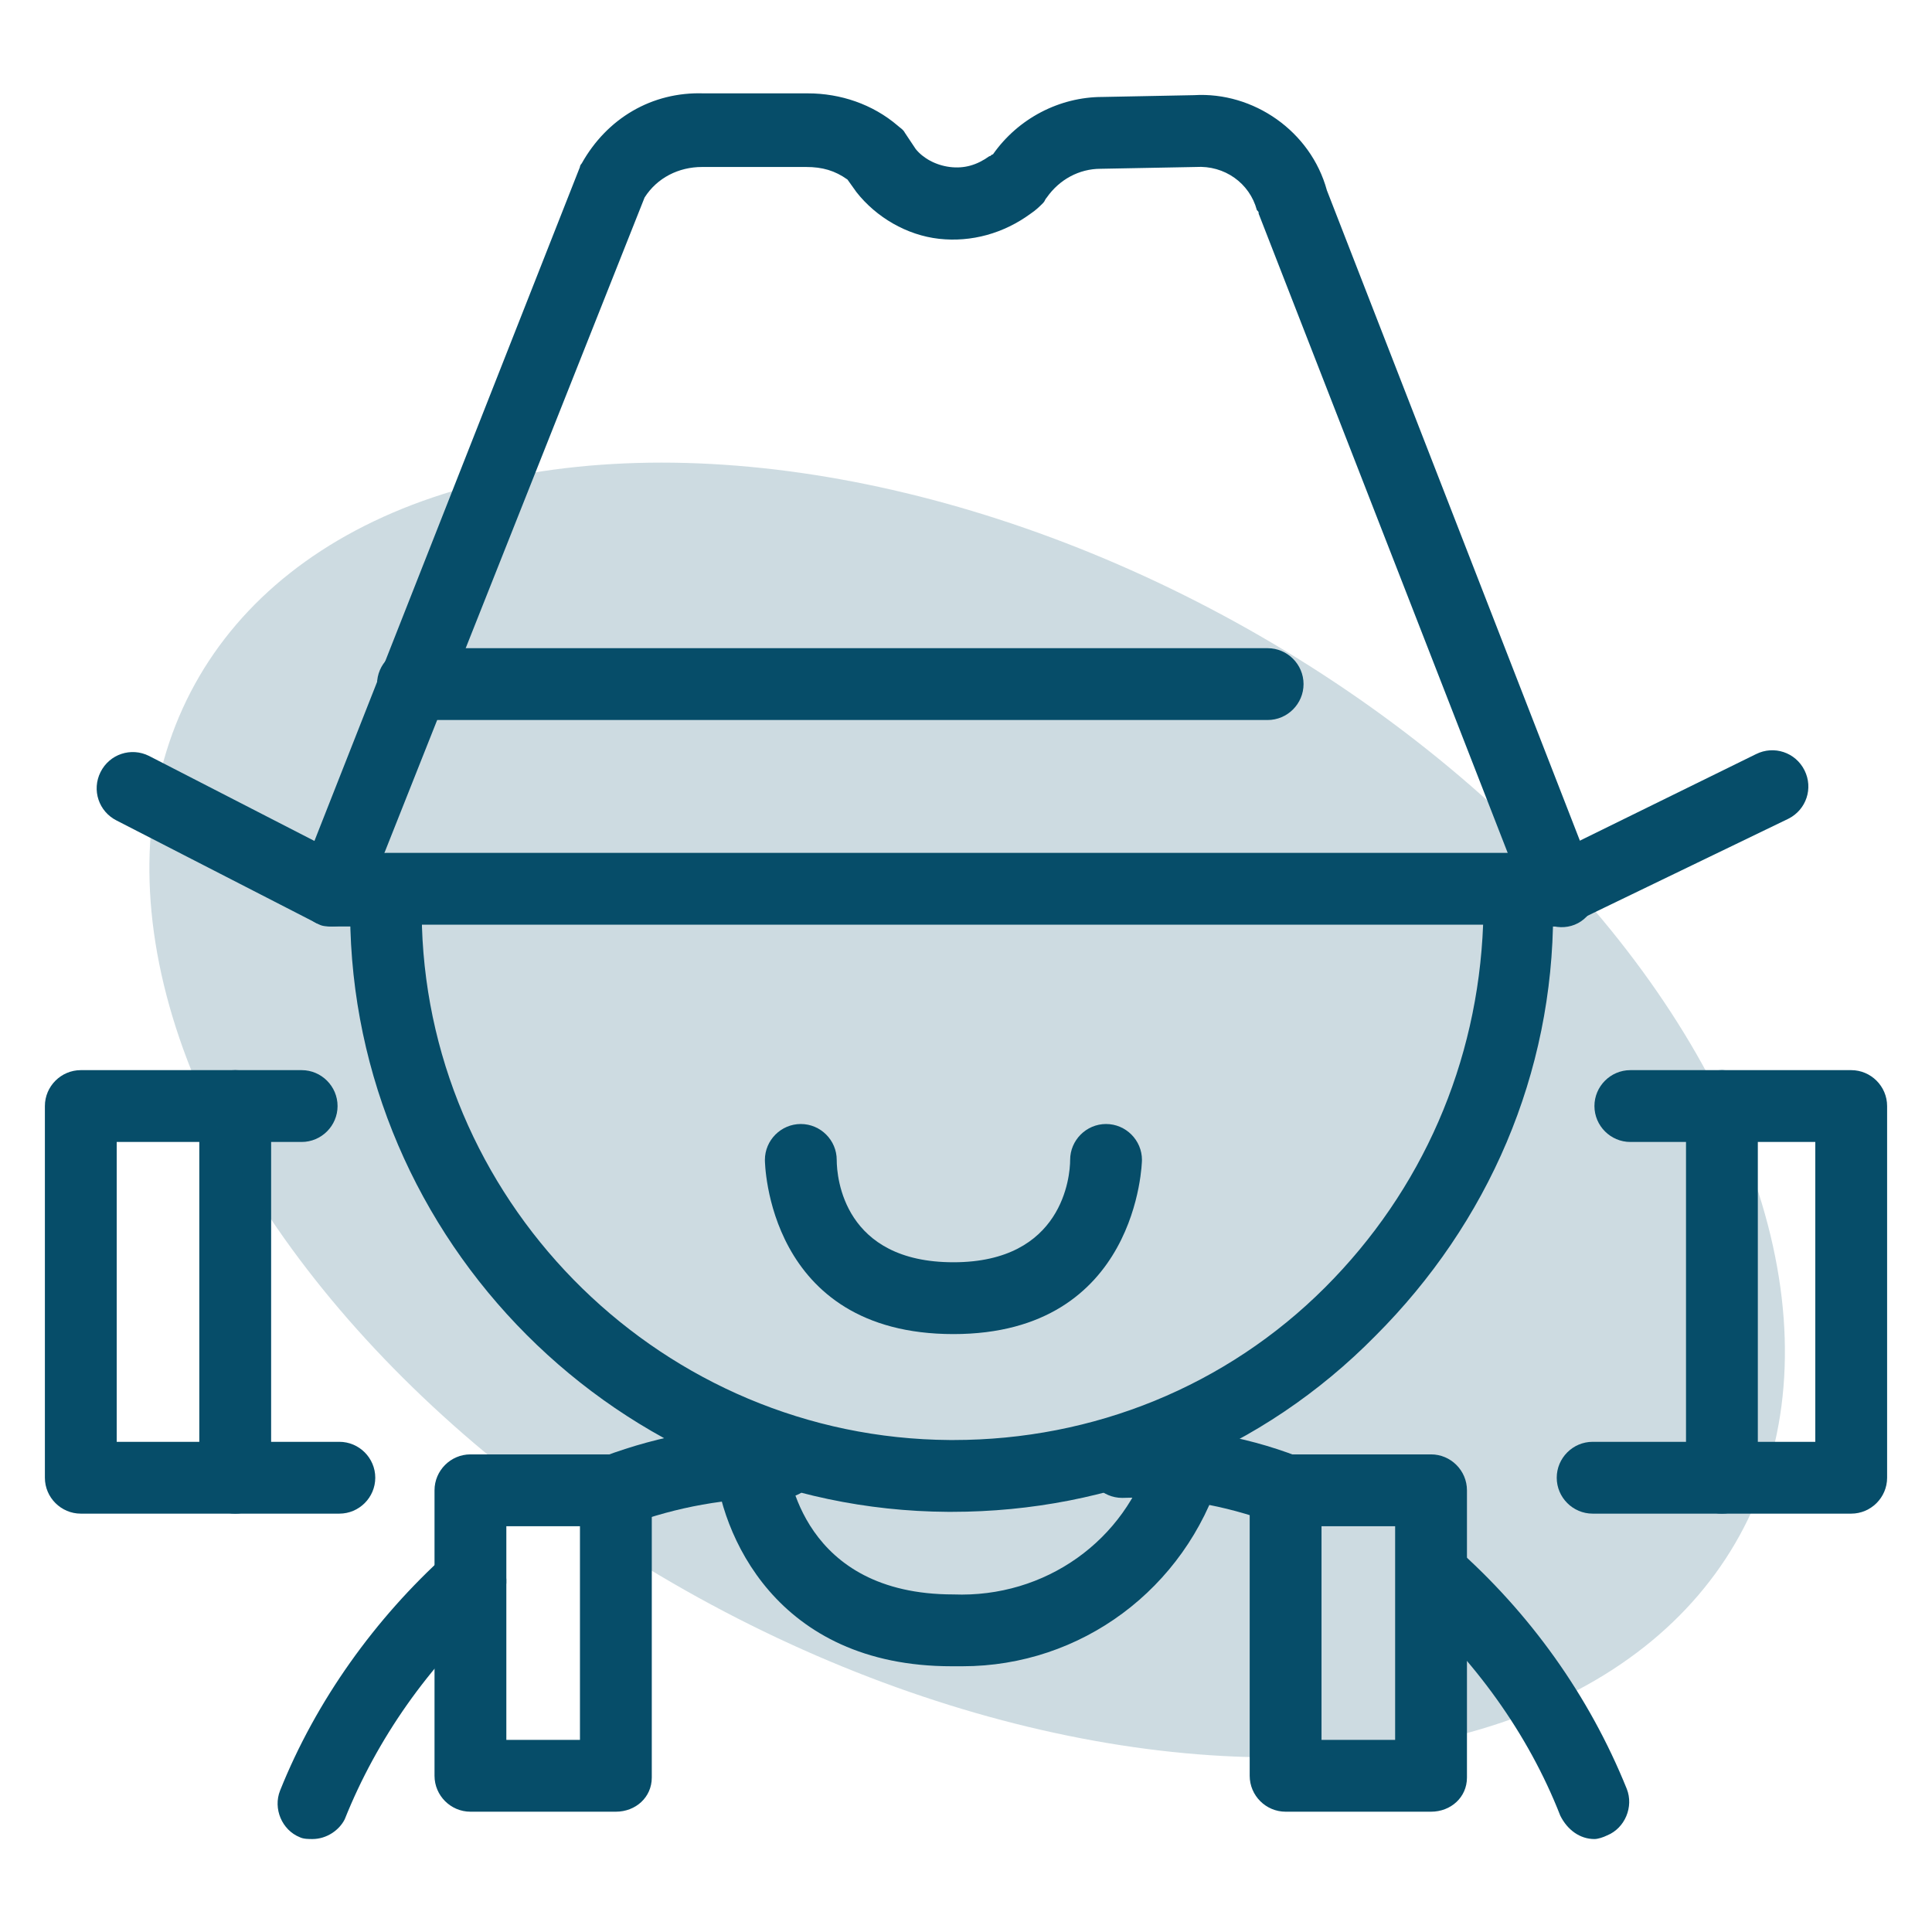
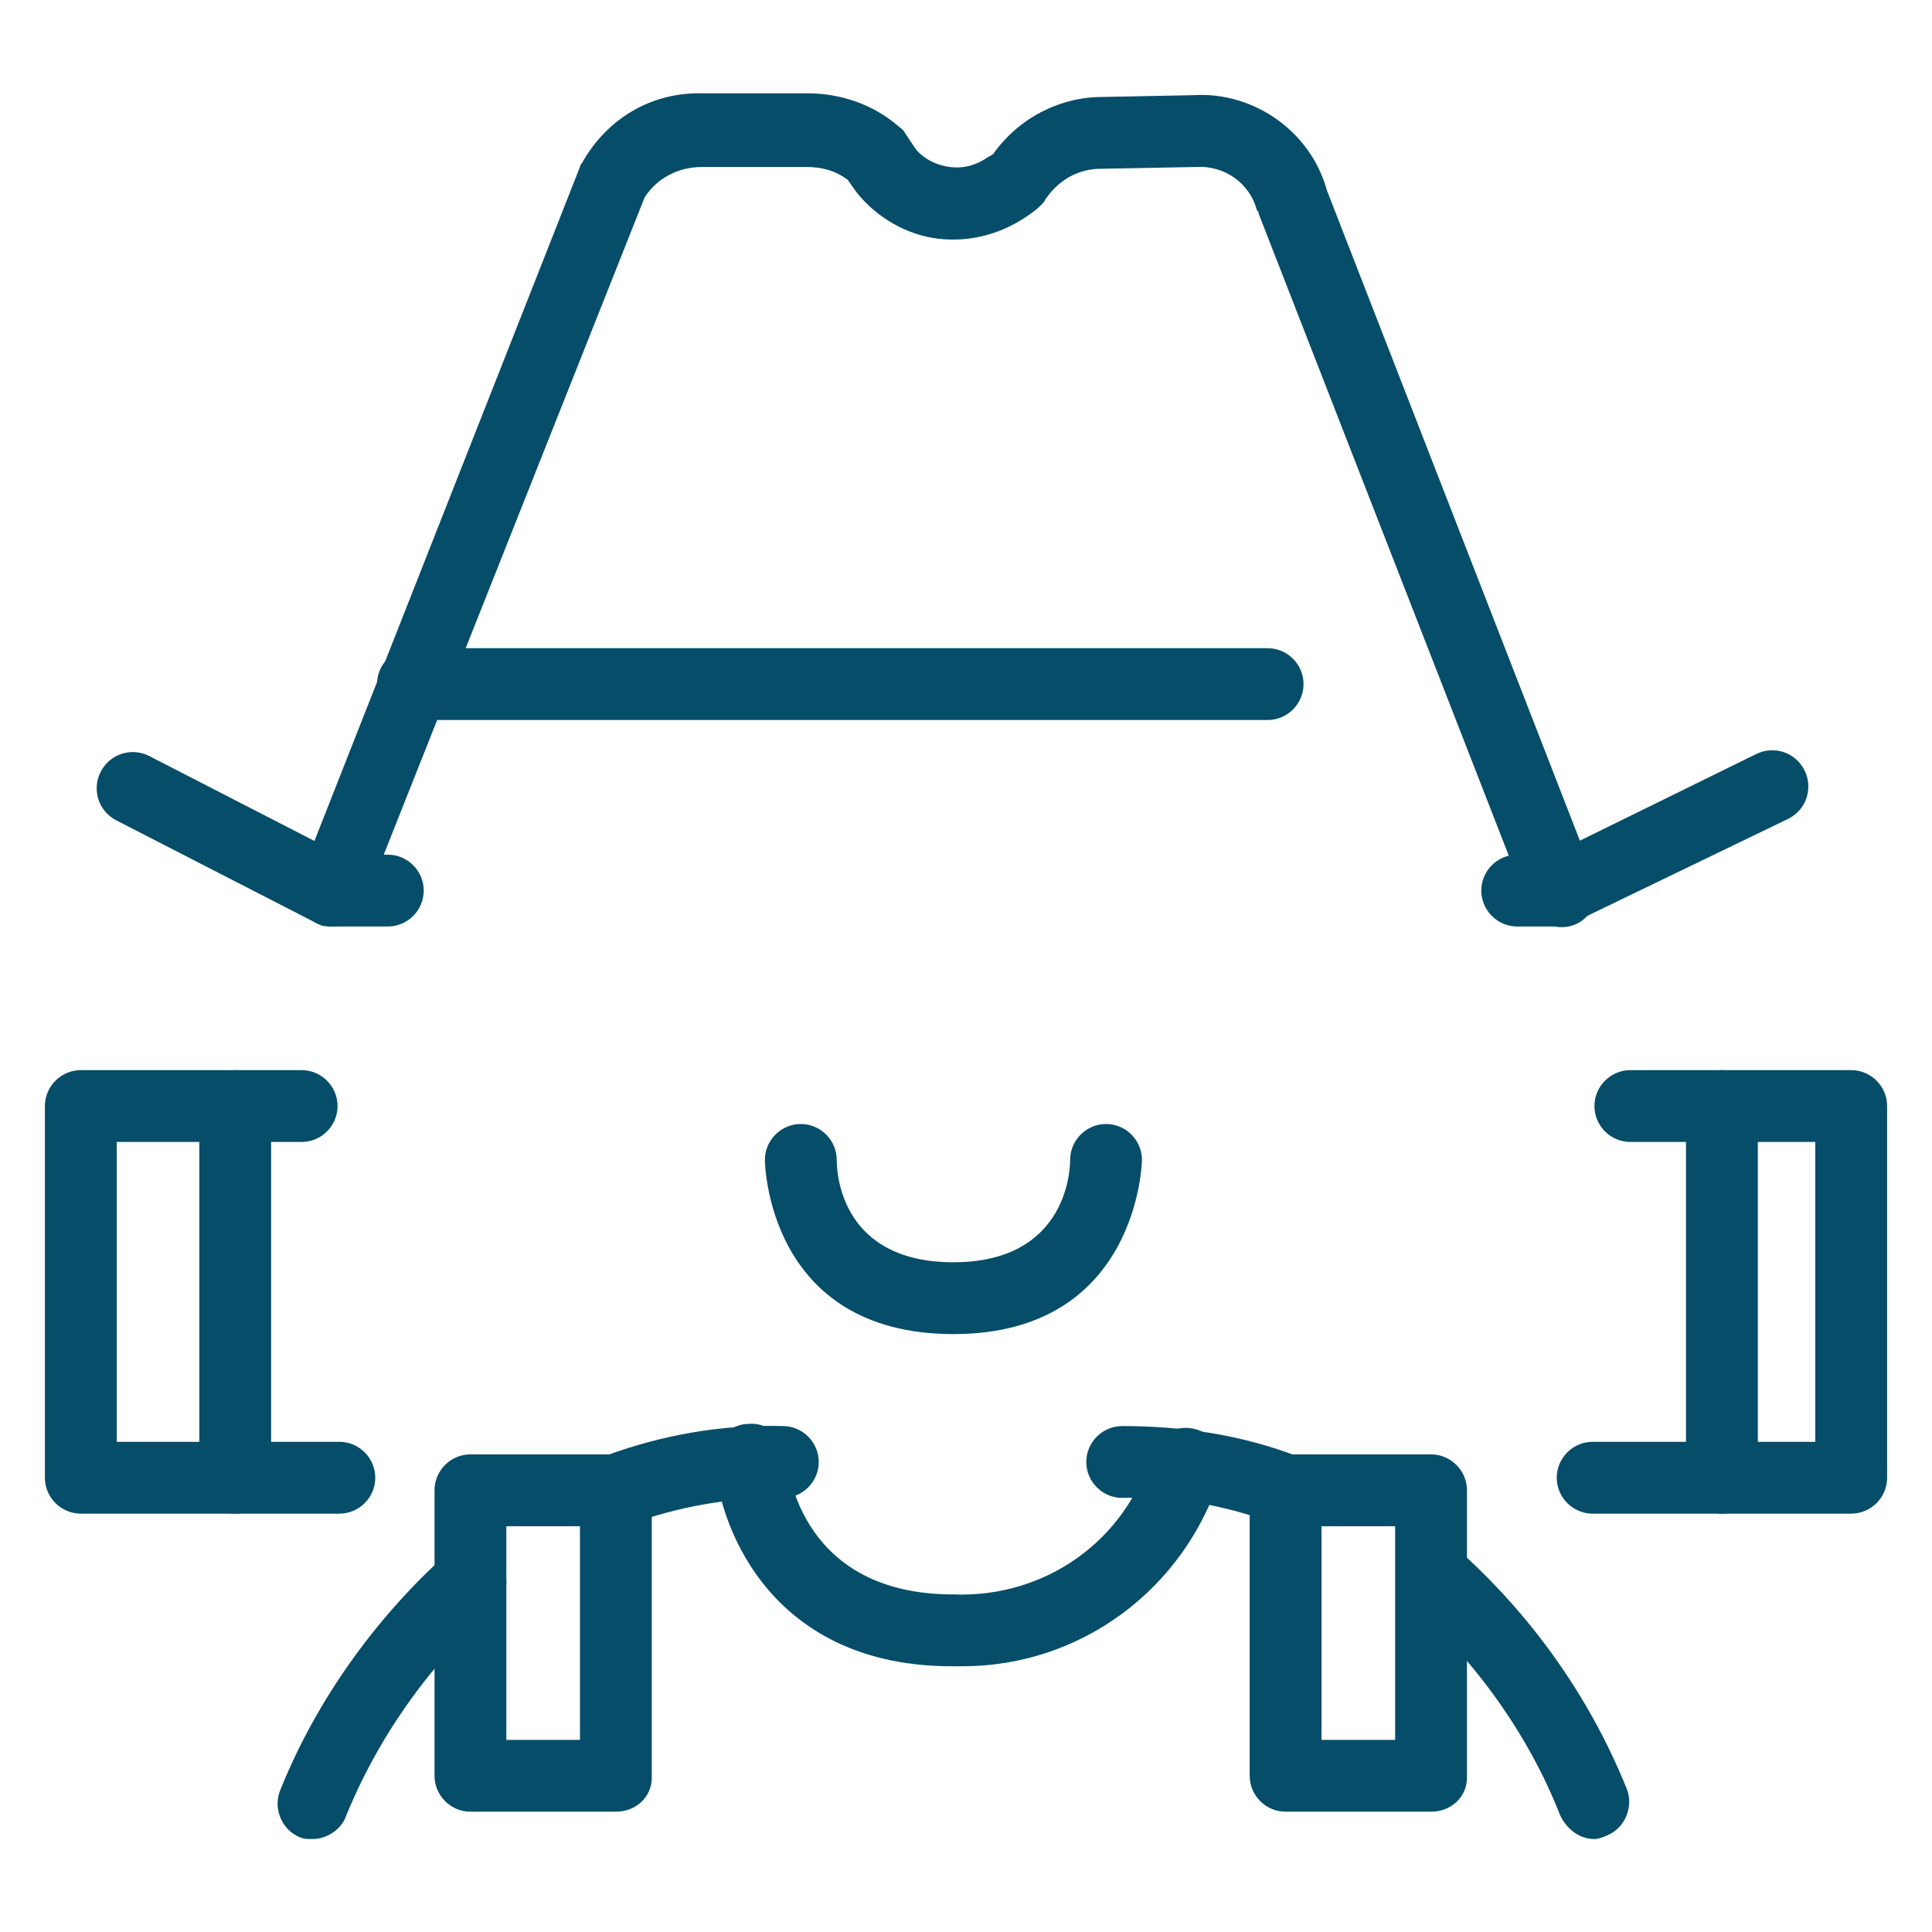
<svg xmlns="http://www.w3.org/2000/svg" version="1.1" id="Layer_1" x="0px" y="0px" viewBox="0 0 107.6 107.6" style="enable-background:new 0 0 107.6 107.6;" xml:space="preserve">
  <style type="text/css">
	.st0{fill:#064D69;}
	.st1{opacity:0.2;}
</style>
  <g id="Website">
</g>
  <g id="Layer_1_1_">
    <g id="Group_524" transform="translate(0 2)">
      <g id="Line_17">
        <path class="st0" d="M13.1,82.3c-1.1,0-2-0.9-2-2V59.6c0-1.1,0.9-2,2-2s2,0.9,2,2v20.7C15.1,81.4,14.2,82.3,13.1,82.3z" />
      </g>
      <g id="Path_185">
-         <path class="st0" d="M53,82.2c-0.1,0-0.1,0-0.2,0c-18.3-0.1-33.2-15.1-33.3-33.3c0-0.5,0-0.9,0-1.4c0-1.1,0.9-2,2-2h63     c1.1,0,2,0.9,2,1.9c0,0.5,0,0.9,0,1.4l0,0c0,9-3.6,17.3-9.9,23.6C70.3,78.8,61.9,82.2,53,82.2z M23.5,49.6     C24,65.3,37,78.1,52.9,78.2c0.1,0,0.1,0,0.2,0c7.8,0,15.2-3,20.7-8.5c5.4-5.4,8.5-12.5,8.8-20.2H23.5V49.6z M84.6,48.9L84.6,48.9     L84.6,48.9z" />
-       </g>
+         </g>
      <g id="Path_186">
        <path class="st0" d="M53.1,72.3c-10.4,0-10.5-9.6-10.5-9.7c0-1.1,0.9-2,2-2s2,0.9,2,2c0,1,0.4,5.7,6.5,5.7s6.5-4.8,6.5-5.7     c0-1.1,0.9-2,2-2l0,0c1.1,0,2,0.9,2,2C63.6,62.7,63.4,72.3,53.1,72.3z M46.6,62.6L46.6,62.6L46.6,62.6z" />
      </g>
      <g id="Group_521" transform="translate(21.499 74.223)">
        <g id="Path_187">
          <path class="st0" d="M12.8,8.8c-0.8,0-1.6-0.5-1.9-1.3c-0.4-1,0.2-2.2,1.2-2.6c3.2-1.2,6.6-1.8,10-1.7c1.1,0,2,0.9,2,2      s-0.9,2-2,2c-0.1,0-0.1,0-0.2,0c-2.9,0-5.7,0.5-8.4,1.5C13.3,8.8,13,8.8,12.8,8.8z" />
        </g>
        <g id="Path_188">
          <path class="st0" d="M-4.1,26.2c-0.2,0-0.5,0-0.7-0.1c-1-0.4-1.5-1.6-1.1-2.6c2-5,5.3-9.6,9.3-13.2c0.8-0.7,2.1-0.7,2.8,0.2      c0.7,0.8,0.7,2.1-0.2,2.8c-3.6,3.2-6.5,7.3-8.3,11.8C-2.6,25.7-3.3,26.2-4.1,26.2z" />
        </g>
        <g id="Path_189">
          <path class="st0" d="M50.1,8.7c-0.2,0-0.5,0-0.7-0.1c-2.7-1-5.5-1.5-8.4-1.4l0,0c-1.1,0-2-0.9-2-2s0.9-2,2-2      c3.4,0,6.7,0.5,9.8,1.7c1,0.4,1.6,1.5,1.2,2.6C51.7,8.2,51,8.7,50.1,8.7z" />
        </g>
        <g id="Path_190">
          <path class="st0" d="M67.3,26.2c-0.8,0-1.5-0.5-1.9-1.3c-1.8-4.6-4.8-8.7-8.5-12c-0.8-0.7-0.9-2-0.2-2.8s2-0.9,2.8-0.2      c4.2,3.7,7.5,8.3,9.6,13.5c0.4,1-0.1,2.2-1.1,2.6C67.8,26.1,67.5,26.2,67.3,26.2z" />
        </g>
      </g>
      <g id="Path_191">
        <path class="st0" d="M34.3,98.9h-8.1c-1.1,0-2-0.9-2-2V81c0-1.1,0.9-2,2-2h8.1c1.1,0,2,0.9,2,2v16C36.3,98.1,35.4,98.9,34.3,98.9     z M28.2,94.9h4.1V83h-4.1C28.2,83,28.2,94.9,28.2,94.9z" />
      </g>
      <g id="Path_192">
        <path class="st0" d="M79.7,98.9h-8.1c-1.1,0-2-0.9-2-2V81c0-1.1,0.9-2,2-2h8.1c1.1,0,2,0.9,2,2v16C81.7,98.1,80.8,98.9,79.7,98.9     z M73.6,94.9h4.1V83h-4.1V94.9z" />
      </g>
      <g id="Group_522" transform="translate(11.499 0)">
        <g id="Path_193">
          <path class="st0" d="M7,49.6c-0.2,0-0.5,0-0.7-0.1c-1-0.4-1.5-1.6-1.1-2.6L20.8,7.3c0-0.1,0.1-0.2,0.1-0.2      c1.4-2.5,3.9-4,6.8-3.9h5.8c1.8,0,3.6,0.6,5,1.8c0.1,0.1,0.3,0.2,0.4,0.4l0.6,0.9c0.4,0.5,1.1,0.9,1.9,1      c0.8,0.1,1.5-0.1,2.2-0.6c0.1,0,0.1-0.1,0.2-0.1c1.4-2,3.7-3.2,6.1-3.2L55,3.3c3.3-0.2,6.5,2,7.4,5.3l14.9,38.3      c0.4,1-0.1,2.2-1.1,2.6c-1,0.4-2.2-0.1-2.6-1.1l-15-38.5c0-0.1,0-0.1-0.1-0.2c-0.4-1.5-1.8-2.5-3.4-2.4l-5.3,0.1      c-1.2,0-2.3,0.6-3,1.6c-0.1,0.1-0.1,0.2-0.2,0.3c-0.2,0.2-0.4,0.4-0.7,0.6c-1.5,1.1-3.3,1.6-5.1,1.4c-1.8-0.2-3.5-1.2-4.6-2.6      L35.7,8c-0.7-0.5-1.4-0.7-2.3-0.7h-5.8c-1.3,0-2.5,0.6-3.2,1.7L8.8,48.3C8.5,49.1,7.8,49.6,7,49.6z" />
        </g>
        <g id="Path_194">
          <path class="st0" d="M75.4,49.6H73c-1.1,0-2-0.9-2-2s0.9-2,2-2h1.9L86.3,40c1-0.5,2.2-0.1,2.7,0.9s0.1,2.2-0.9,2.7l-11.8,5.7      C76,49.5,75.7,49.6,75.4,49.6z" />
        </g>
        <g id="Path_195">
          <path class="st0" d="M10.1,49.6H7c-0.3,0-0.6-0.1-0.9-0.2L-5,43.7C-6,43.2-6.4,42-5.9,41s1.7-1.4,2.7-0.9l10.7,5.5h2.6      c1.1,0,2,0.9,2,2S11.2,49.6,10.1,49.6z" />
        </g>
        <g id="Line_18">
          <path class="st0" d="M59.1,38.1H11.5c-1.1,0-2-0.9-2-2s0.9-2,2-2h47.6c1.1,0,2,0.9,2,2S60.2,38.1,59.1,38.1z" />
        </g>
      </g>
      <g id="Path_196">
        <path class="st0" d="M53.6,90.8c-0.2,0-0.4,0-0.6,0l0,0c-9.8,0-12.9-7.4-13.2-11.4c-0.1-1.1,0.8-2.1,1.9-2.1     c1.1-0.1,2,0.8,2.1,1.9c0.1,0.8,0.9,7.6,9.3,7.6c5.1,0.2,9.6-3,11-7.8c0.3-1.1,1.4-1.7,2.5-1.4c1.1,0.3,1.7,1.4,1.4,2.5     C66,86.5,60.2,90.8,53.6,90.8z" />
      </g>
      <g id="Path_197">
        <path class="st0" d="M18.9,82.3H4.5c-1.1,0-2-0.9-2-2V59.6c0-1.1,0.9-2,2-2h12.3c1.1,0,2,0.9,2,2s-0.9,2-2,2H6.5v16.7h12.4     c1.1,0,2,0.9,2,2S20,82.3,18.9,82.3z" />
      </g>
      <g id="Path_198">
        <path class="st0" d="M103.1,82.3H88.7c-1.1,0-2-0.9-2-2s0.9-2,2-2h12.4V61.6H90.8c-1.1,0-2-0.9-2-2s0.9-2,2-2h12.3     c1.1,0,2,0.9,2,2v20.7C105.1,81.4,104.2,82.3,103.1,82.3z" />
      </g>
      <g id="Line_19">
        <path class="st0" d="M95.9,82.3c-1.1,0-2-0.9-2-2V59.6c0-1.1,0.9-2,2-2s2,0.9,2,2v20.7C97.9,81.4,97,82.3,95.9,82.3z" />
      </g>
      <g id="Group_523" transform="translate(0 3.747)" class="st1">
        <g id="Ellipse_37">
-           <ellipse transform="matrix(0.483 -0.876 0.876 0.483 -21.265 76.105)" class="st0" cx="53.8" cy="56.1" rx="31" ry="49.1" />
-         </g>
+           </g>
      </g>
    </g>
  </g>
</svg>